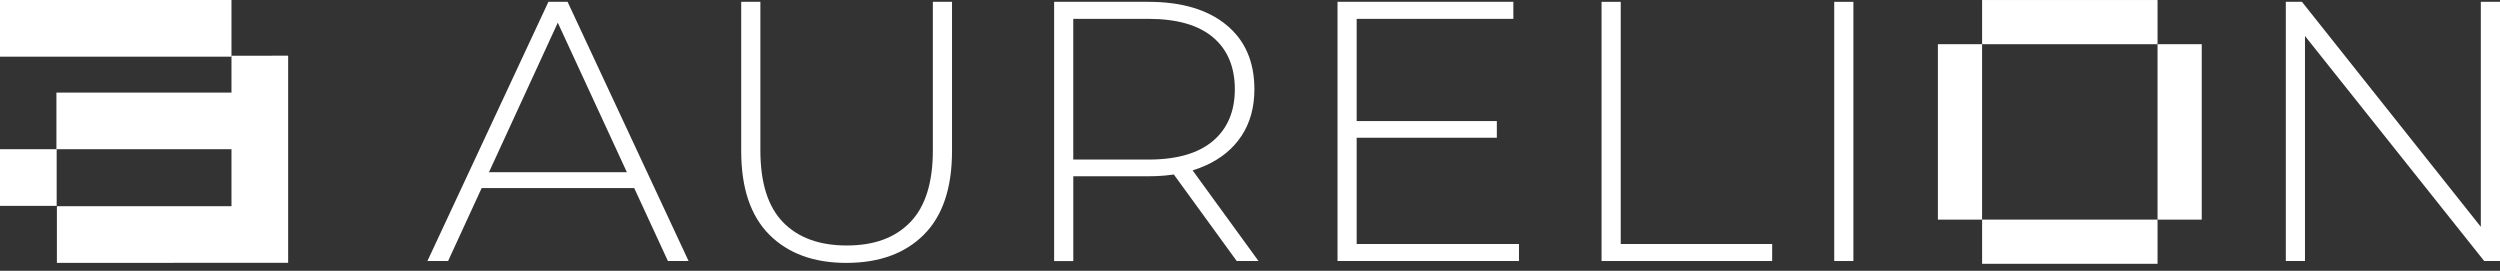
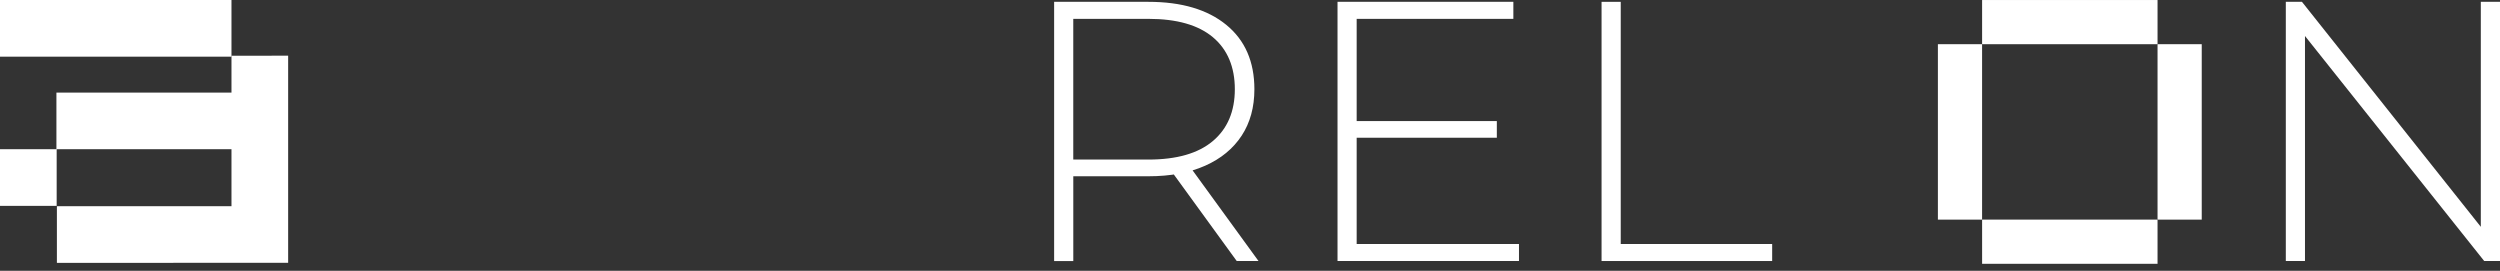
<svg xmlns="http://www.w3.org/2000/svg" width="120" height="13" viewBox="0 0 120 13" fill="none">
  <rect x="0" y="0" width="120" height="13" fill="#333333" stroke="none" />
  <g clip-path="url(#clip0_2247_9069)">
    <path d="M11.111 0H0V2.72H11.111V0Z" fill="white" />
    <path d="M11.111 2.675V4.444H2.708V7.163H0V9.883H2.72V7.163H11.111V9.898H2.731V12.618L11.111 12.615H11.111H13.831L13.831 2.673L11.111 2.675Z" fill="white" />
  </g>
  <g clip-path="url(#clip1_2247_9069)">
-     <path d="M20.516 12.529L26.324 0.088H27.244L33.052 12.529H32.06L26.575 0.658H26.972L21.508 12.529H20.516ZM22.643 9.028L22.949 8.264H30.506L30.813 9.028H22.643Z" fill="white" />
-     <path d="M40.629 12.619C39.065 12.619 37.834 12.169 36.931 11.268C36.029 10.367 35.578 9.028 35.578 7.251V0.088H36.498V7.215C36.498 8.767 36.859 9.916 37.581 10.662C38.303 11.409 39.324 11.783 40.647 11.783C41.969 11.783 42.973 11.409 43.695 10.662C44.417 9.916 44.777 8.767 44.777 7.215V0.088H45.697V7.25C45.697 9.027 45.246 10.366 44.344 11.266C43.443 12.166 42.205 12.618 40.629 12.618V12.619Z" fill="white" />
    <path d="M50.598 12.529V0.088H55.125C56.712 0.088 57.957 0.455 58.858 1.19C59.76 1.925 60.211 2.957 60.211 4.283C60.211 5.148 60.007 5.892 59.598 6.515C59.189 7.137 58.605 7.617 57.848 7.954C57.091 8.291 56.183 8.461 55.125 8.461H51.103L51.518 8.034V12.531H50.598V12.529ZM51.517 8.086L51.102 7.659H55.124C56.482 7.659 57.514 7.363 58.217 6.77C58.919 6.177 59.272 5.348 59.272 4.282C59.272 3.216 58.919 2.372 58.217 1.785C57.514 1.197 56.482 0.905 55.124 0.905H51.102L51.517 0.46V8.085V8.086ZM59.363 12.529L56.081 8.014H57.126L60.408 12.529H59.363Z" fill="white" />
    <path d="M64.201 12.529V0.088H72.641V0.905H65.12V11.711H72.911V12.528H64.199L64.201 12.529ZM65.012 6.611V5.812H71.848V6.611H65.012Z" fill="white" />
    <path d="M76.875 12.529V0.088H77.795V11.712H85.064V12.529H76.875Z" fill="white" />
-     <path d="M88.043 12.529V0.088H88.963V12.529H88.043Z" fill="white" />
    <path d="M109.719 12.529V0.088H110.494L119.494 11.409H119.079V0.088H120V12.529H119.242L110.225 1.208H110.639V12.529H109.719Z" fill="white" />
    <path d="M103.562 0.001H95.141V2.122H103.562V0.001Z" fill="white" />
    <path d="M103.562 10.542H95.141V12.663H103.562V10.542Z" fill="white" />
    <path d="M105.683 2.121H103.562V10.542H105.683V2.121Z" fill="white" />
    <path d="M95.14 2.121H93.019V10.542H95.14V2.121Z" fill="white" />
  </g>
  <defs>
    <clipPath id="clip0_2247_9069">
      <rect width="13.831" height="12.662" fill="white" />
    </clipPath>
    <clipPath id="clip1_2247_9069">
      <rect width="99.486" height="12.663" fill="white" transform="translate(20.516)" />
    </clipPath>
  </defs>
</svg>